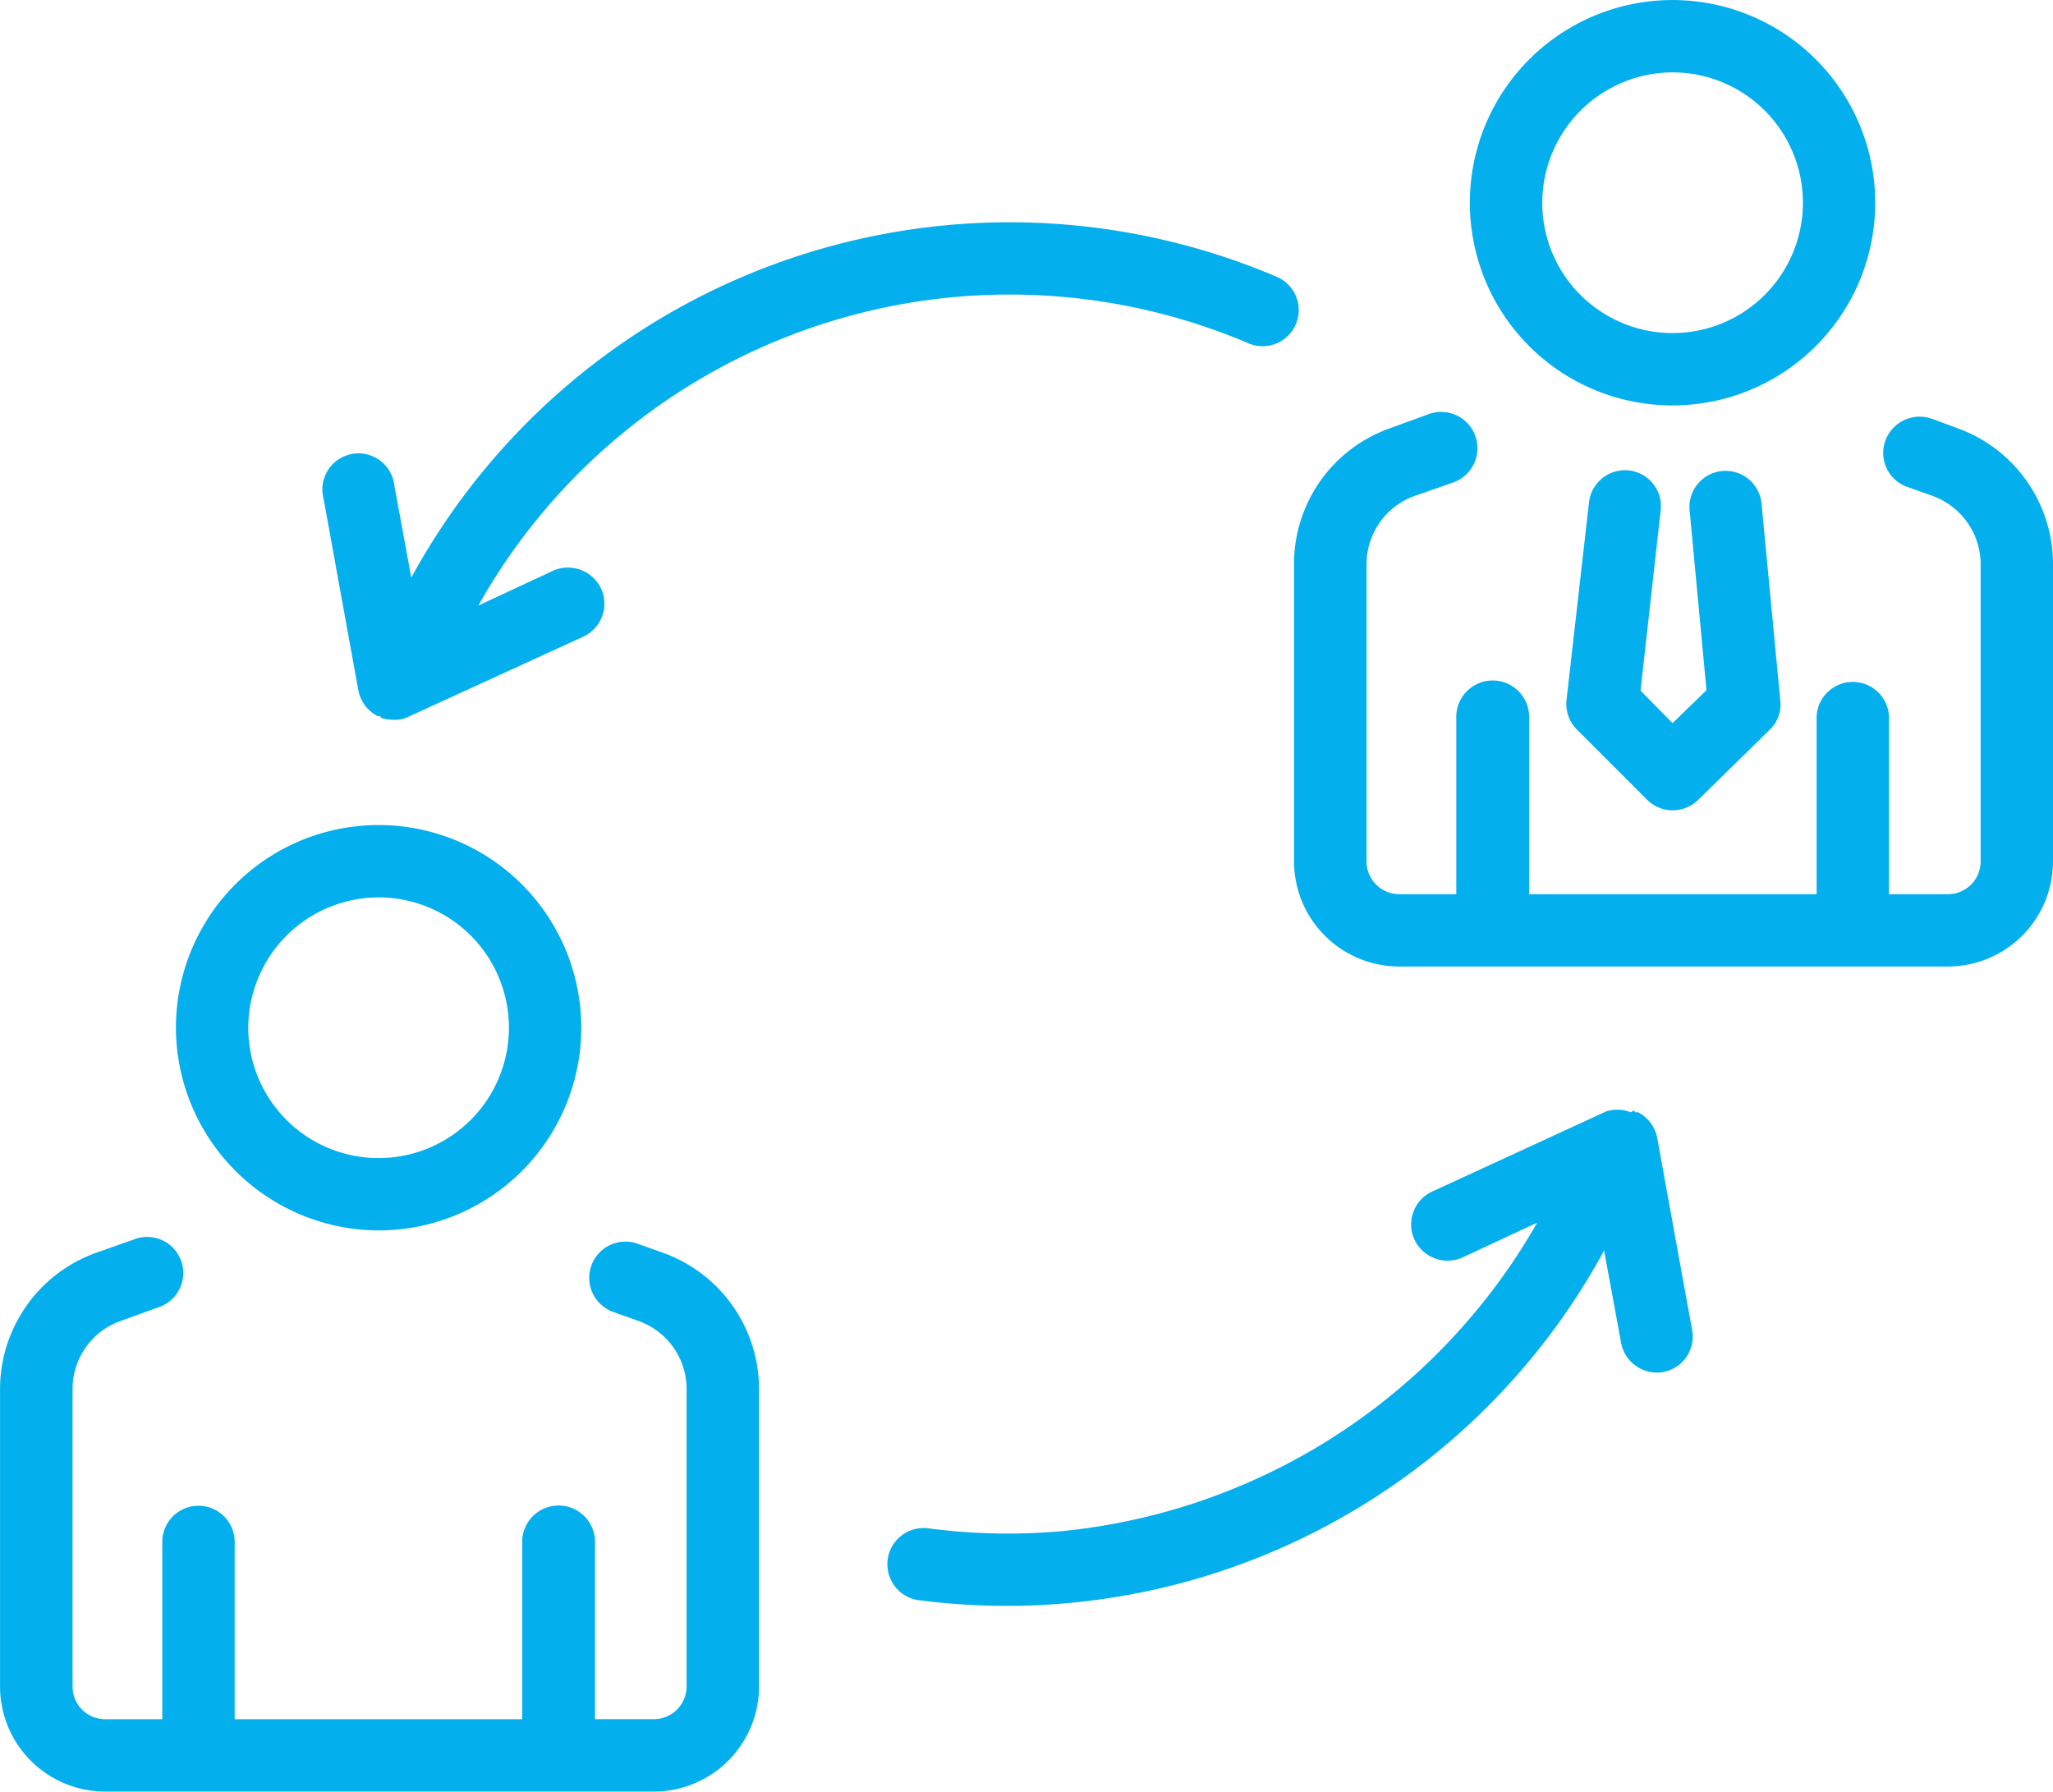
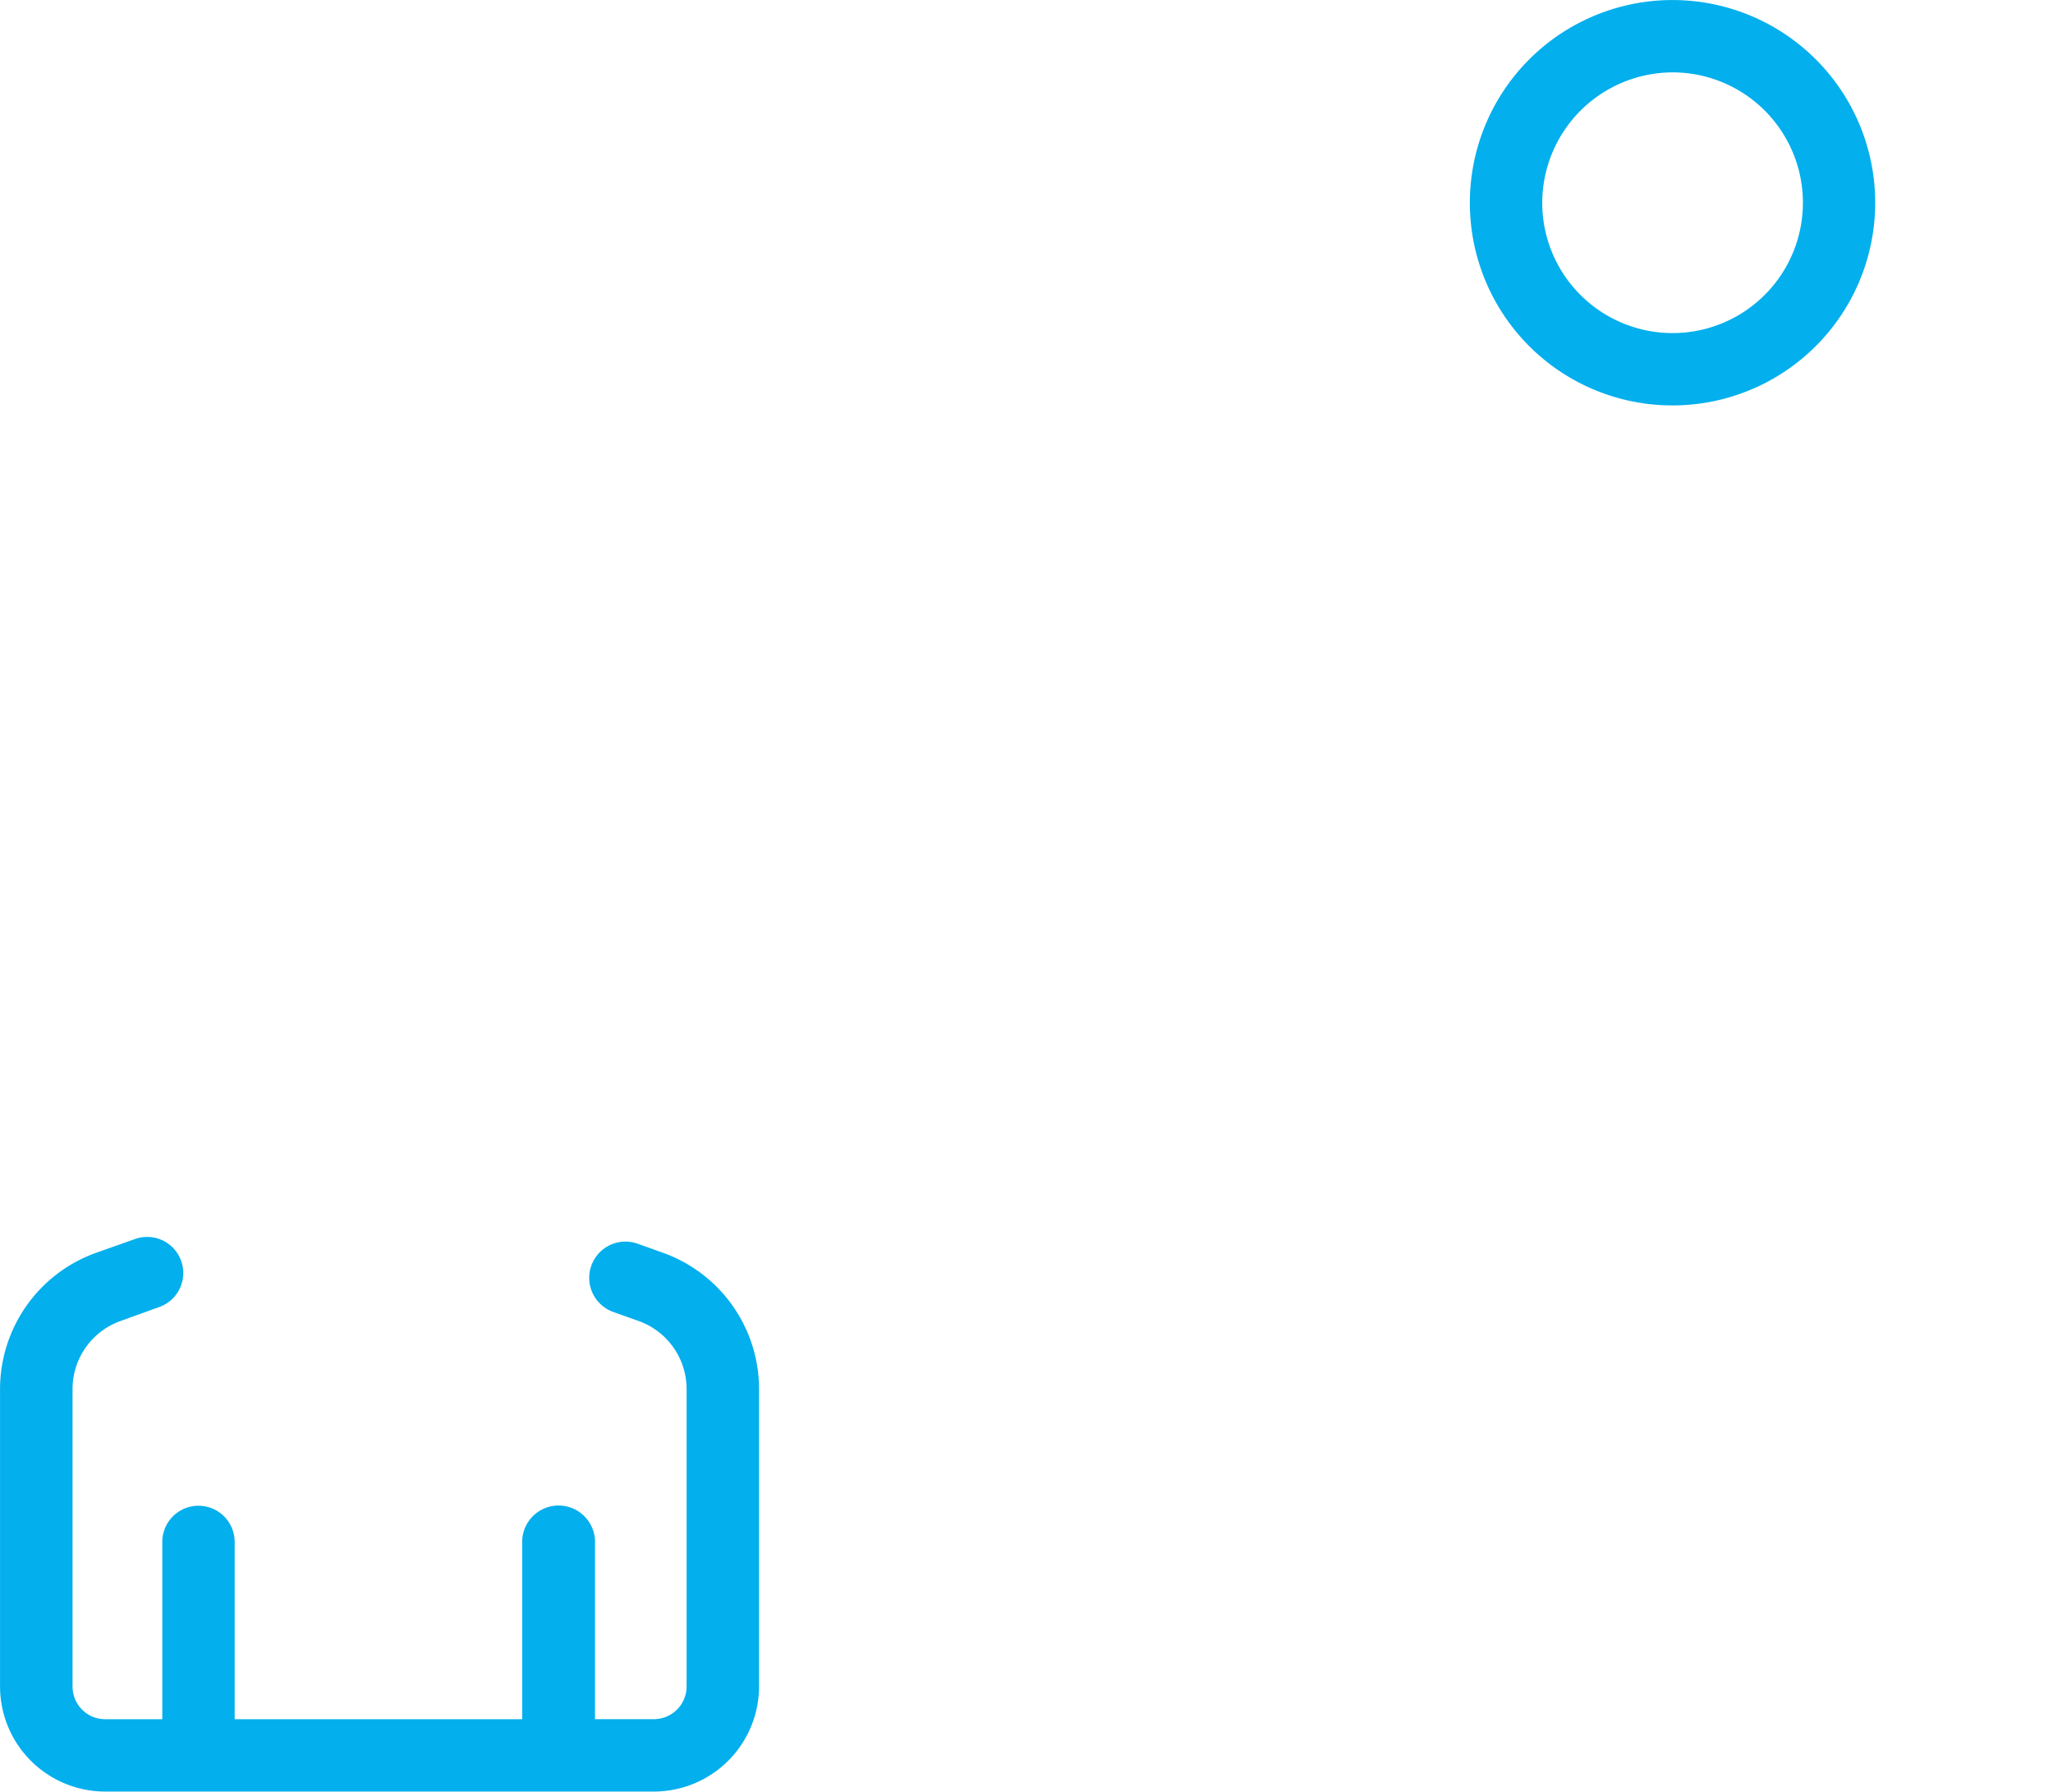
<svg xmlns="http://www.w3.org/2000/svg" id="Group_610" data-name="Group 610" width="49.271" height="42.994" viewBox="0 0 49.271 42.994">
-   <path id="Path_3272" data-name="Path 3272" d="M183.369,51.186l-.627-.231a.879.879,0,0,0-1.11.528.865.865,0,0,0,.528,1.11l.616.22a1.745,1.745,0,0,1,1.143,1.627v7.145a.784.784,0,0,1-.78.781H181.72V58.112a.869.869,0,0,0-1.737,0v4.254h-6.9V58.112a.874.874,0,0,0-1.748,0v4.254h-1.363a.786.786,0,0,1-.791-.781V54.44a1.744,1.744,0,0,1,1.143-1.627l.945-.33a.871.871,0,0,0-.594-1.638l-.934.341a3.452,3.452,0,0,0-2.3,3.254v7.145a2.526,2.526,0,0,0,2.528,2.517h13.17a2.524,2.524,0,0,0,2.517-2.517V54.44A3.467,3.467,0,0,0,183.369,51.186Z" transform="translate(-136.385 -40.908)" fill="#03afed" />
  <path id="Path_3273" data-name="Path 3273" d="M172.694,59.623a4.864,4.864,0,1,0-4.87-4.859A4.86,4.86,0,0,0,172.694,59.623Zm0-7.992a3.128,3.128,0,1,1-3.133,3.133A3.136,3.136,0,0,1,172.694,51.631Z" transform="translate(-132.548 -49.894)" fill="#03afed" />
-   <path id="Path_3274" data-name="Path 3274" d="M169.536,50.926a.871.871,0,0,0-.956.769l-.539,4.738a.865.865,0,0,0,.253.715l1.682,1.682a.865.865,0,0,0,.616.253.885.885,0,0,0,.6-.242l1.726-1.693a.832.832,0,0,0,.253-.7l-.451-4.738a.867.867,0,0,0-1.726.165L171.4,56.2l-.814.791-.769-.78.484-4.331A.864.864,0,0,0,169.536,50.926Z" transform="translate(-130.445 -39.637)" fill="#03afed" />
  <path id="Path_3275" data-name="Path 3275" d="M180.533,52.977l-.616-.22a.869.869,0,0,0-.583,1.638l.616.22a1.733,1.733,0,0,1,1.143,1.627v7.134a.786.786,0,0,1-.78.791h-1.418V59.914a.874.874,0,0,0-1.748,0v4.254h-6.9V59.914a.868.868,0,0,0-1.737,0v4.254h-1.374a.783.783,0,0,1-.78-.781V56.242a1.734,1.734,0,0,1,1.143-1.627l.945-.341a.866.866,0,0,0-.594-1.627l-.934.33a3.477,3.477,0,0,0-2.3,3.265v7.145a2.524,2.524,0,0,0,2.517,2.517h13.181a2.526,2.526,0,0,0,2.518-2.528V56.242A3.477,3.477,0,0,0,180.533,52.977Z" transform="translate(-164.615 -22.911)" fill="#03afed" />
-   <path id="Path_3276" data-name="Path 3276" d="M169.858,61.424A4.864,4.864,0,1,0,165,56.554,4.879,4.879,0,0,0,169.858,61.424Zm0-7.992a3.128,3.128,0,1,1-3.122,3.122A3.136,3.136,0,0,1,169.858,53.432Z" transform="translate(-160.778 -31.897)" fill="#03afed" />
-   <path id="Path_3277" data-name="Path 3277" d="M166.632,62.22l.077.011.011.033a.945.945,0,0,0,.385.044.653.653,0,0,0,.286-.077l4.177-1.913A.869.869,0,0,0,172,59.164a.879.879,0,0,0-1.154-.429l-1.792.835a14.624,14.624,0,0,1,18.468-6.3.867.867,0,1,0,.682-1.594A16.354,16.354,0,0,0,167.445,58.9l-.407-2.21a.866.866,0,1,0-1.7.308l.836,4.606A.883.883,0,0,0,166.632,62.22Z" transform="translate(-157.574 -45.038)" fill="#03afed" />
-   <path id="Path_3278" data-name="Path 3278" d="M184.567,52.38h-.077l-.011-.044-.088.044a.887.887,0,0,0-.583-.022l-4.177,1.924a.869.869,0,0,0-.429,1.154.878.878,0,0,0,1.154.429l1.792-.835a14.807,14.807,0,0,1-11.378,7.4,14.524,14.524,0,0,1-3.243-.066.87.87,0,0,0-.22,1.726A16.326,16.326,0,0,0,183.754,55.7l.407,2.21a.876.876,0,0,0,.934.715l.077-.011a.864.864,0,0,0,.693-1.011L185.029,53A.883.883,0,0,0,184.567,52.38Z" transform="translate(-145.256 -25.689)" fill="#03afed" />
</svg>